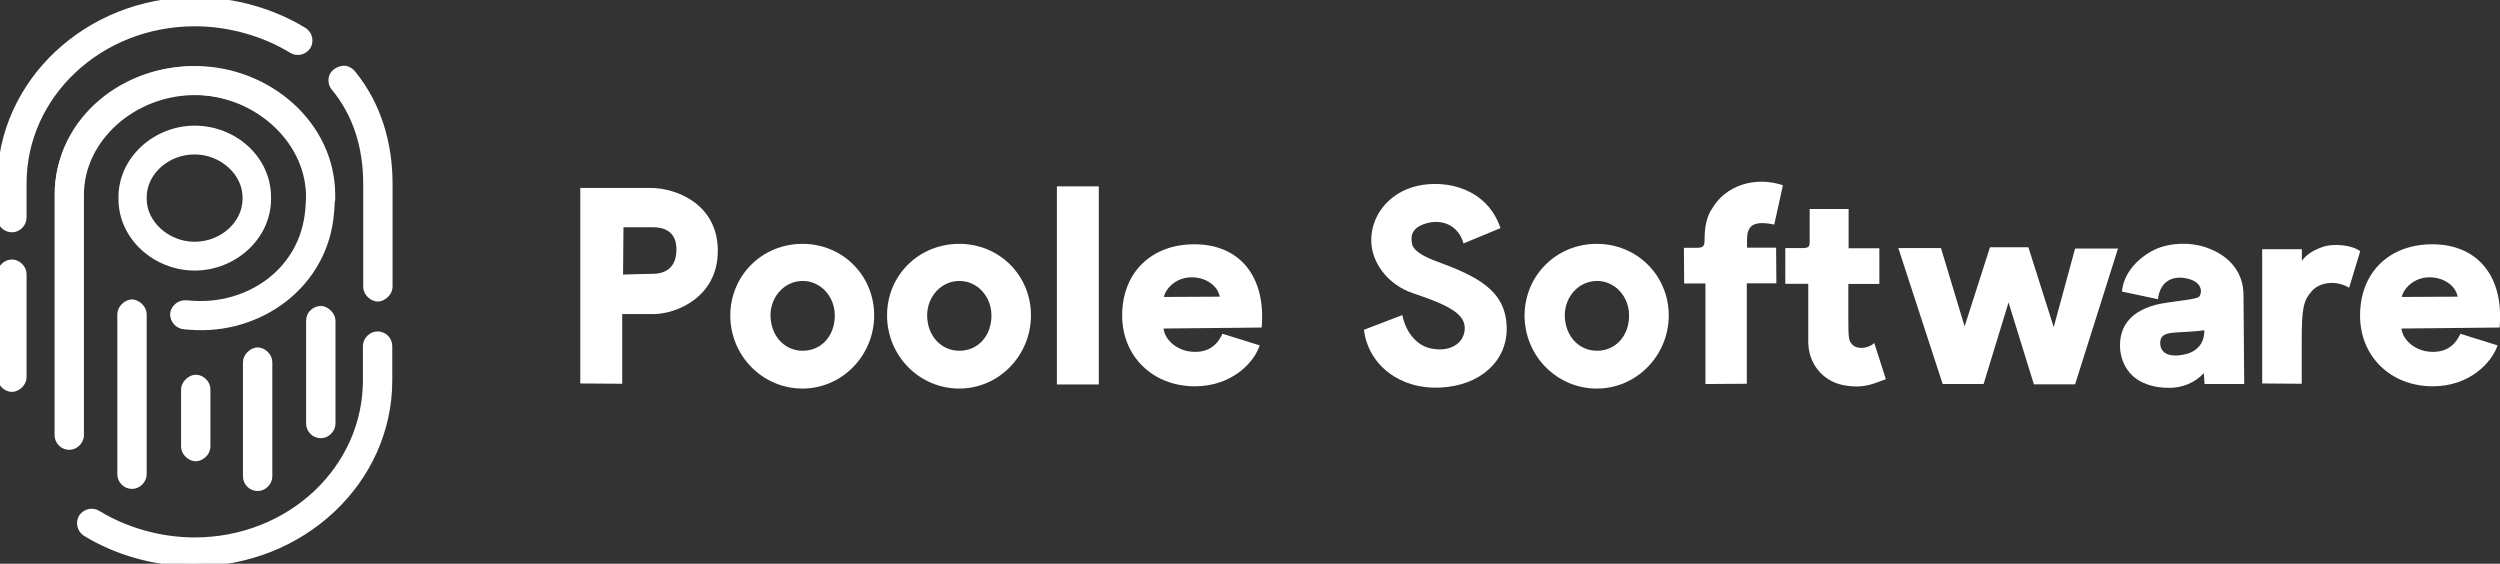
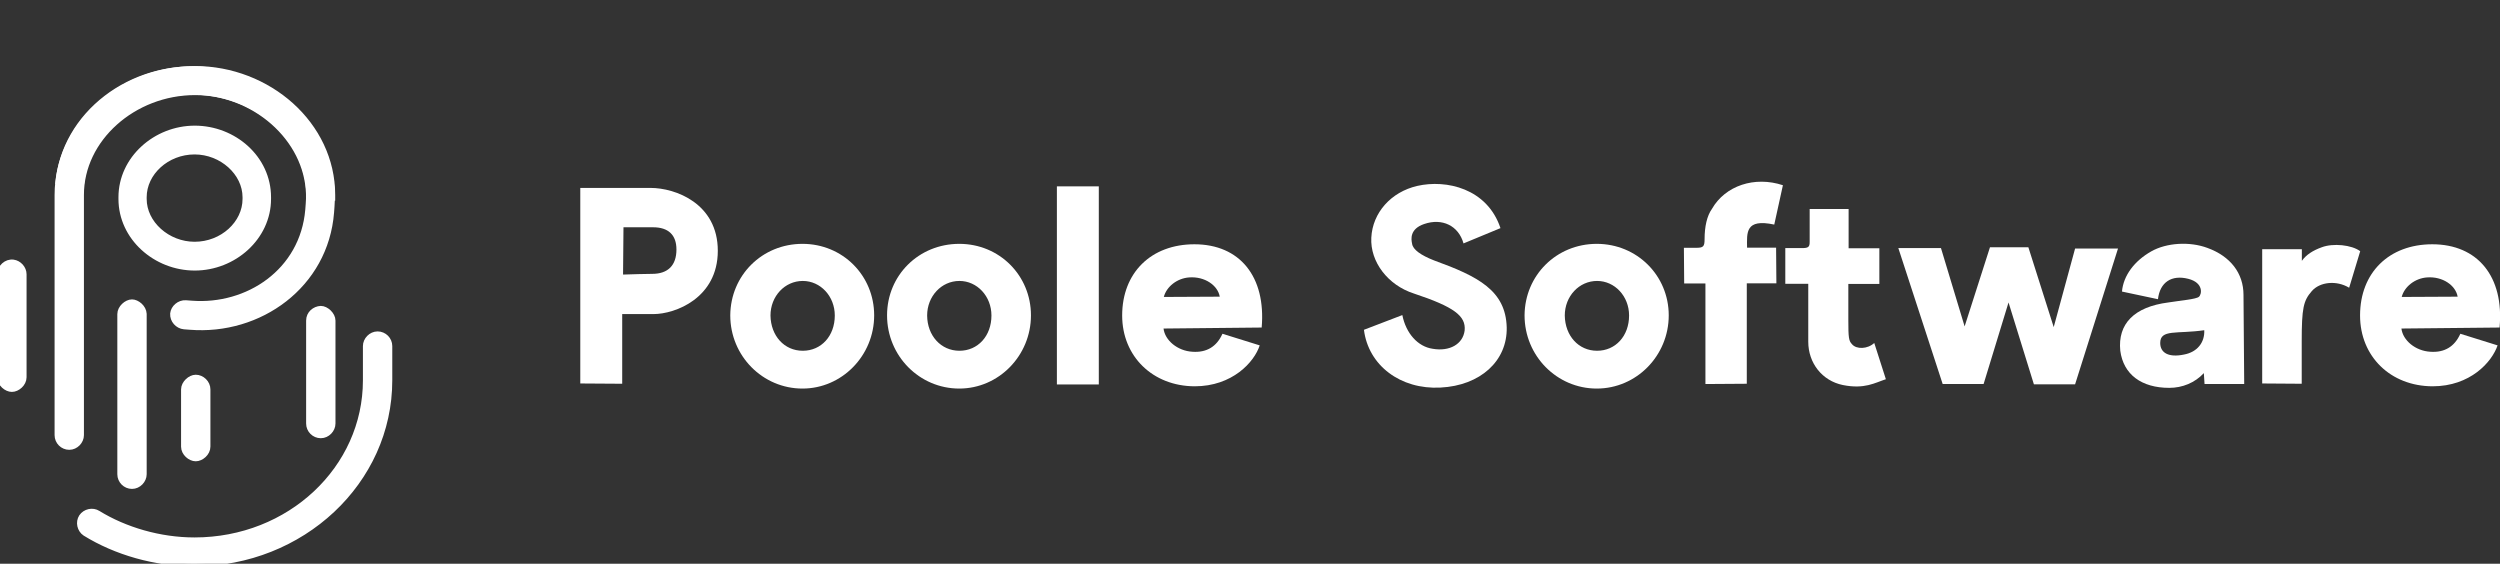
<svg xmlns="http://www.w3.org/2000/svg" width="204" height="46" viewBox="0 0 204 46" fill="none">
  <rect x="0" y="0" width="204" height="46" fill="#333333" stroke="none" />
-   <path d="M27.171 6.101C26.975 6.424 27.033 6.909 27.276 7.164C29.044 9.313 29.887 11.97 29.887 15.009V23.41C29.887 23.93 30.407 24.357 30.835 24.357C31.263 24.357 31.783 23.895 31.783 23.41V15.009C31.783 11.647 30.835 8.515 28.79 5.997C28.651 5.8 28.408 5.673 28.189 5.615C27.796 5.592 27.38 5.777 27.171 6.101Z" fill="white" stroke="white" stroke-width="0.5" stroke-miterlimit="10" />
  <path d="M15.972 30.828C15.545 30.828 15.025 31.29 15.025 31.776V36.444C15.025 36.964 15.545 37.391 15.972 37.391C16.4 37.391 16.92 36.964 16.92 36.444V31.776C16.92 31.256 16.458 30.828 15.972 30.828Z" fill="white" stroke="white" stroke-width="0.5" stroke-miterlimit="10" />
-   <path d="M21.023 28.598C20.595 28.598 20.075 29.06 20.075 29.546V38.87C20.075 39.39 20.503 39.818 21.023 39.818C21.543 39.818 21.971 39.356 21.971 38.87V29.546C21.971 29.026 21.451 28.598 21.023 28.598Z" fill="white" stroke="white" stroke-width="0.5" stroke-miterlimit="10" />
  <path d="M25.23 26.16V34.56C25.23 35.08 25.657 35.508 26.177 35.508C26.698 35.508 27.125 35.046 27.125 34.56V26.16C27.125 25.698 26.605 25.212 26.177 25.212C25.692 25.235 25.23 25.605 25.23 26.16Z" fill="white" stroke="white" stroke-width="0.5" stroke-miterlimit="10" />
  <path d="M27.102 16.373V15.911C27.102 10.156 21.878 5.638 15.903 5.638C9.928 5.638 4.704 10.156 4.704 15.911V35.508C4.704 36.028 5.131 36.455 5.652 36.455C6.172 36.455 6.599 35.993 6.599 35.508V15.911C6.588 11.323 10.887 7.51 15.915 7.51C20.942 7.51 25.241 11.335 25.241 15.911V16.373" fill="white" />
  <path d="M27.102 16.373V15.911C27.102 10.156 21.878 5.638 15.903 5.638C9.928 5.638 4.704 10.156 4.704 15.911V35.508C4.704 36.028 5.131 36.455 5.652 36.455C6.172 36.455 6.599 35.993 6.599 35.508V15.911C6.588 11.323 10.887 7.51 15.915 7.51C20.942 7.51 25.241 11.335 25.241 15.911V16.373" stroke="white" stroke-width="0.5" stroke-miterlimit="10" />
  <path d="M6.599 15.102C6.969 10.526 11.557 7.083 16.573 7.511C21.624 7.938 25.588 12.098 25.195 16.662L25.16 17.124C24.733 22.174 20.214 25.143 15.626 24.785L15.163 24.75C14.643 24.716 14.181 25.132 14.135 25.594C14.1 26.114 14.516 26.576 15.025 26.622L15.487 26.657C21.173 27.119 26.547 23.26 27.01 17.332L27.044 16.87C27.507 11.185 22.699 6.24 16.724 5.708C10.771 5.188 5.224 9.29 4.762 15.033" fill="white" />
  <path d="M6.599 15.102C6.969 10.526 11.557 7.083 16.573 7.511C21.624 7.938 25.588 12.098 25.195 16.662L25.16 17.124C24.733 22.174 20.214 25.143 15.626 24.785L15.163 24.75C14.643 24.716 14.181 25.132 14.135 25.594C14.1 26.114 14.516 26.576 15.025 26.622L15.487 26.657C21.173 27.119 26.547 23.26 27.01 17.332L27.044 16.87C27.507 11.185 22.699 6.24 16.724 5.708C10.771 5.188 5.224 9.29 4.762 15.033" stroke="white" stroke-width="0.5" stroke-miterlimit="10" />
  <path d="M15.891 10.503C12.713 10.503 9.916 12.976 9.916 16.096V16.234C9.916 19.366 12.713 21.827 15.891 21.827C19.07 21.827 21.867 19.354 21.867 16.234V16.096C21.867 12.918 19.07 10.503 15.891 10.503ZM20.041 16.234C20.041 18.245 18.168 19.978 15.88 19.978C13.649 19.978 11.719 18.245 11.719 16.234V16.096C11.719 14.085 13.591 12.352 15.88 12.352C18.11 12.352 20.041 14.085 20.041 16.096V16.234Z" fill="white" stroke="white" stroke-width="0.5" stroke-miterlimit="10" />
  <path d="M10.771 24.681C10.344 24.681 9.824 25.143 9.824 25.629V38.697C9.824 39.217 10.251 39.645 10.771 39.645C11.292 39.645 11.719 39.182 11.719 38.697V25.617C11.696 25.097 11.165 24.681 10.771 24.681Z" fill="white" stroke="white" stroke-width="0.5" stroke-miterlimit="10" />
-   <path d="M0.023 14.963V17.759C0.023 18.279 0.451 18.707 0.971 18.707C1.491 18.707 1.918 18.244 1.918 17.759V14.963C1.918 7.764 8.113 1.894 15.914 1.894C18.746 1.894 21.601 2.738 23.797 4.09C24.224 4.367 24.825 4.228 25.102 3.812C25.38 3.385 25.241 2.784 24.825 2.507C22.306 0.958 19.127 0.022 15.914 0.022C7.165 0.022 0.023 6.701 0.023 14.963Z" fill="white" stroke="white" stroke-width="0.5" stroke-miterlimit="10" />
  <path d="M31.76 31.036V28.24C31.76 27.72 31.332 27.293 30.812 27.293C30.292 27.293 29.864 27.755 29.864 28.24V31.036C29.864 38.235 23.67 44.105 15.868 44.105C13.037 44.105 10.182 43.261 7.986 41.909C7.559 41.632 6.958 41.771 6.68 42.187C6.403 42.614 6.541 43.215 6.958 43.492C9.466 45.041 12.644 45.965 15.868 45.965C24.617 45.954 31.76 39.298 31.76 31.036Z" fill="white" stroke="white" stroke-width="0.5" stroke-miterlimit="10" />
  <path d="M0.023 22.382V30.782C0.023 31.302 0.543 31.73 0.971 31.73C1.398 31.73 1.918 31.302 1.918 30.782V22.382C1.918 21.919 1.537 21.492 1.075 21.434C0.531 21.365 0.023 21.827 0.023 22.382Z" fill="white" stroke="white" stroke-width="0.5" stroke-miterlimit="10" />
  <path d="M47.351 15.334H53.083C55.117 15.334 58.573 16.605 58.573 20.464C58.573 24.323 55.094 25.629 53.326 25.629H50.772V31.314L47.351 31.291V15.334ZM53.222 22.347C54.493 22.347 55.198 21.666 55.198 20.36C55.198 19.17 54.539 18.546 53.291 18.546H50.876L50.841 22.405C51.627 22.382 52.633 22.347 53.222 22.347Z" fill="white" />
  <path d="M65.484 19.898C68.767 19.898 71.332 22.486 71.332 25.733C71.332 29.026 68.697 31.707 65.484 31.707C62.225 31.707 59.59 29.038 59.59 25.733C59.613 22.463 62.19 19.898 65.484 19.898ZM65.507 28.622C67.01 28.622 68.119 27.42 68.119 25.745C68.119 24.173 66.952 22.925 65.507 22.925C64.04 22.925 62.872 24.173 62.872 25.745C62.895 27.397 63.993 28.622 65.507 28.622Z" fill="white" />
  <path d="M78.278 19.898C81.561 19.898 84.126 22.486 84.126 25.733C84.126 29.026 81.491 31.707 78.278 31.707C75.019 31.707 72.384 29.038 72.384 25.733C72.384 22.463 74.973 19.898 78.278 19.898ZM78.29 28.622C79.792 28.622 80.902 27.42 80.902 25.745C80.902 24.173 79.735 22.925 78.29 22.925C76.822 22.925 75.655 24.173 75.655 25.745C75.666 27.397 76.787 28.622 78.29 28.622Z" fill="white" />
  <path d="M89.662 31.372H86.242V15.207H89.662V31.372Z" fill="white" />
  <path d="M91.569 25.745C91.569 22.244 93.939 19.933 97.464 19.933C101.162 19.933 103.312 22.567 102.953 26.727L94.944 26.808C95.06 27.778 96.088 28.633 97.302 28.703C98.446 28.784 99.278 28.298 99.752 27.235L102.792 28.183C102.353 29.546 100.561 31.522 97.487 31.522C94.066 31.511 91.569 29.084 91.569 25.745ZM94.967 24.231L99.532 24.208C99.371 23.284 98.307 22.544 97.036 22.637C96.054 22.706 95.187 23.387 94.967 24.231Z" fill="white" />
  <path d="M111.298 26.911L114.43 25.71C114.73 27.212 115.701 28.286 116.903 28.46C118.29 28.702 119.377 28.078 119.515 26.969C119.631 25.779 118.648 25.04 115.378 23.953C113.251 23.272 111.795 21.365 111.899 19.389C112.003 17.355 113.505 15.668 115.643 15.172C118.013 14.629 121.353 15.368 122.439 18.615L119.423 19.863C119.018 18.419 117.689 17.771 116.21 18.28C115.019 18.684 115.147 19.528 115.227 19.886C115.285 20.371 115.956 20.834 117.019 21.25C120.613 22.555 122.867 23.699 122.948 26.715C123.006 29.453 120.798 31.464 117.539 31.626C114.291 31.799 111.656 29.823 111.298 26.911Z" fill="white" />
  <path d="M130.298 19.898C133.581 19.898 136.169 22.486 136.169 25.733C136.169 29.026 133.534 31.707 130.298 31.707C127.039 31.707 124.404 29.038 124.404 25.733C124.427 22.463 127.004 19.898 130.298 19.898ZM130.321 28.622C131.824 28.622 132.933 27.42 132.933 25.745C132.933 24.173 131.766 22.925 130.321 22.925C128.854 22.925 127.686 24.173 127.686 25.745C127.709 27.397 128.807 28.622 130.321 28.622Z" fill="white" />
  <path d="M142.561 20.21H144.93L144.953 23.122H142.538V31.314L139.163 31.337V23.133H137.429L137.406 20.221H138.412C138.99 20.221 139.094 20.117 139.094 19.516C139.094 18.488 139.29 17.61 139.695 17.044C140.781 15.149 143.173 14.351 145.485 15.114L144.78 18.326C142.399 17.818 142.549 18.985 142.561 20.21Z" fill="white" />
  <path d="M150.374 31.418C148.686 31.071 147.554 29.627 147.554 27.882V23.156H145.681V20.244H147.068C147.565 20.244 147.669 20.14 147.669 19.747V17.055H150.847V20.256H153.355V23.168H150.824V26.103C150.824 27.57 150.859 27.813 151.125 28.09C151.483 28.518 152.396 28.494 152.939 27.986L153.887 30.944C152.997 31.233 152.153 31.776 150.374 31.418Z" fill="white" />
  <path d="M169.328 20.279H172.83L169.328 31.36H165.965L163.896 24.681L161.862 31.337H158.522L154.904 20.244H158.383L160.313 26.634L162.382 20.175H165.514L167.583 26.692L169.328 20.279Z" fill="white" />
  <path d="M173.015 28.621C172.795 26.414 174.159 25.039 176.933 24.681C177.961 24.519 179.209 24.415 179.429 24.219C179.672 24.023 179.833 23.075 178.562 22.751C177.198 22.405 176.251 23.029 176.089 24.415L173.153 23.791C173.269 22.486 174.159 21.296 175.546 20.51C176.794 19.805 178.678 19.689 180.134 20.233C182.006 20.914 183.069 22.301 183.069 24.057L183.127 31.337H179.891L179.833 30.447C179.105 31.233 178.088 31.649 177.013 31.649C174.737 31.649 173.269 30.551 173.015 28.621ZM179.868 26.946C177.638 27.269 176.274 26.842 176.274 27.986C176.274 28.806 176.979 29.188 178.204 28.933C179.29 28.737 179.914 27.951 179.868 26.946Z" fill="white" />
  <path d="M187.831 31.314L184.595 31.291V20.337H187.831V21.284C188.189 20.787 188.721 20.441 189.461 20.175C190.385 19.828 191.899 19.979 192.593 20.498L191.691 23.48C190.663 22.856 189.299 22.994 188.64 23.757C187.958 24.543 187.82 25.12 187.82 27.882V31.314H187.831Z" fill="white" />
  <path d="M192.581 25.745C192.581 22.244 194.951 19.933 198.476 19.933C202.174 19.933 204.347 22.567 203.965 26.727L195.956 26.808C196.072 27.778 197.1 28.633 198.314 28.703C199.458 28.784 200.29 28.298 200.764 27.235L203.803 28.183C203.341 29.546 201.573 31.522 198.499 31.522C195.066 31.511 192.581 29.084 192.581 25.745ZM195.979 24.231L200.544 24.208C200.382 23.284 199.319 22.544 198.048 22.637C197.066 22.706 196.199 23.387 195.979 24.231Z" fill="white" />
</svg>